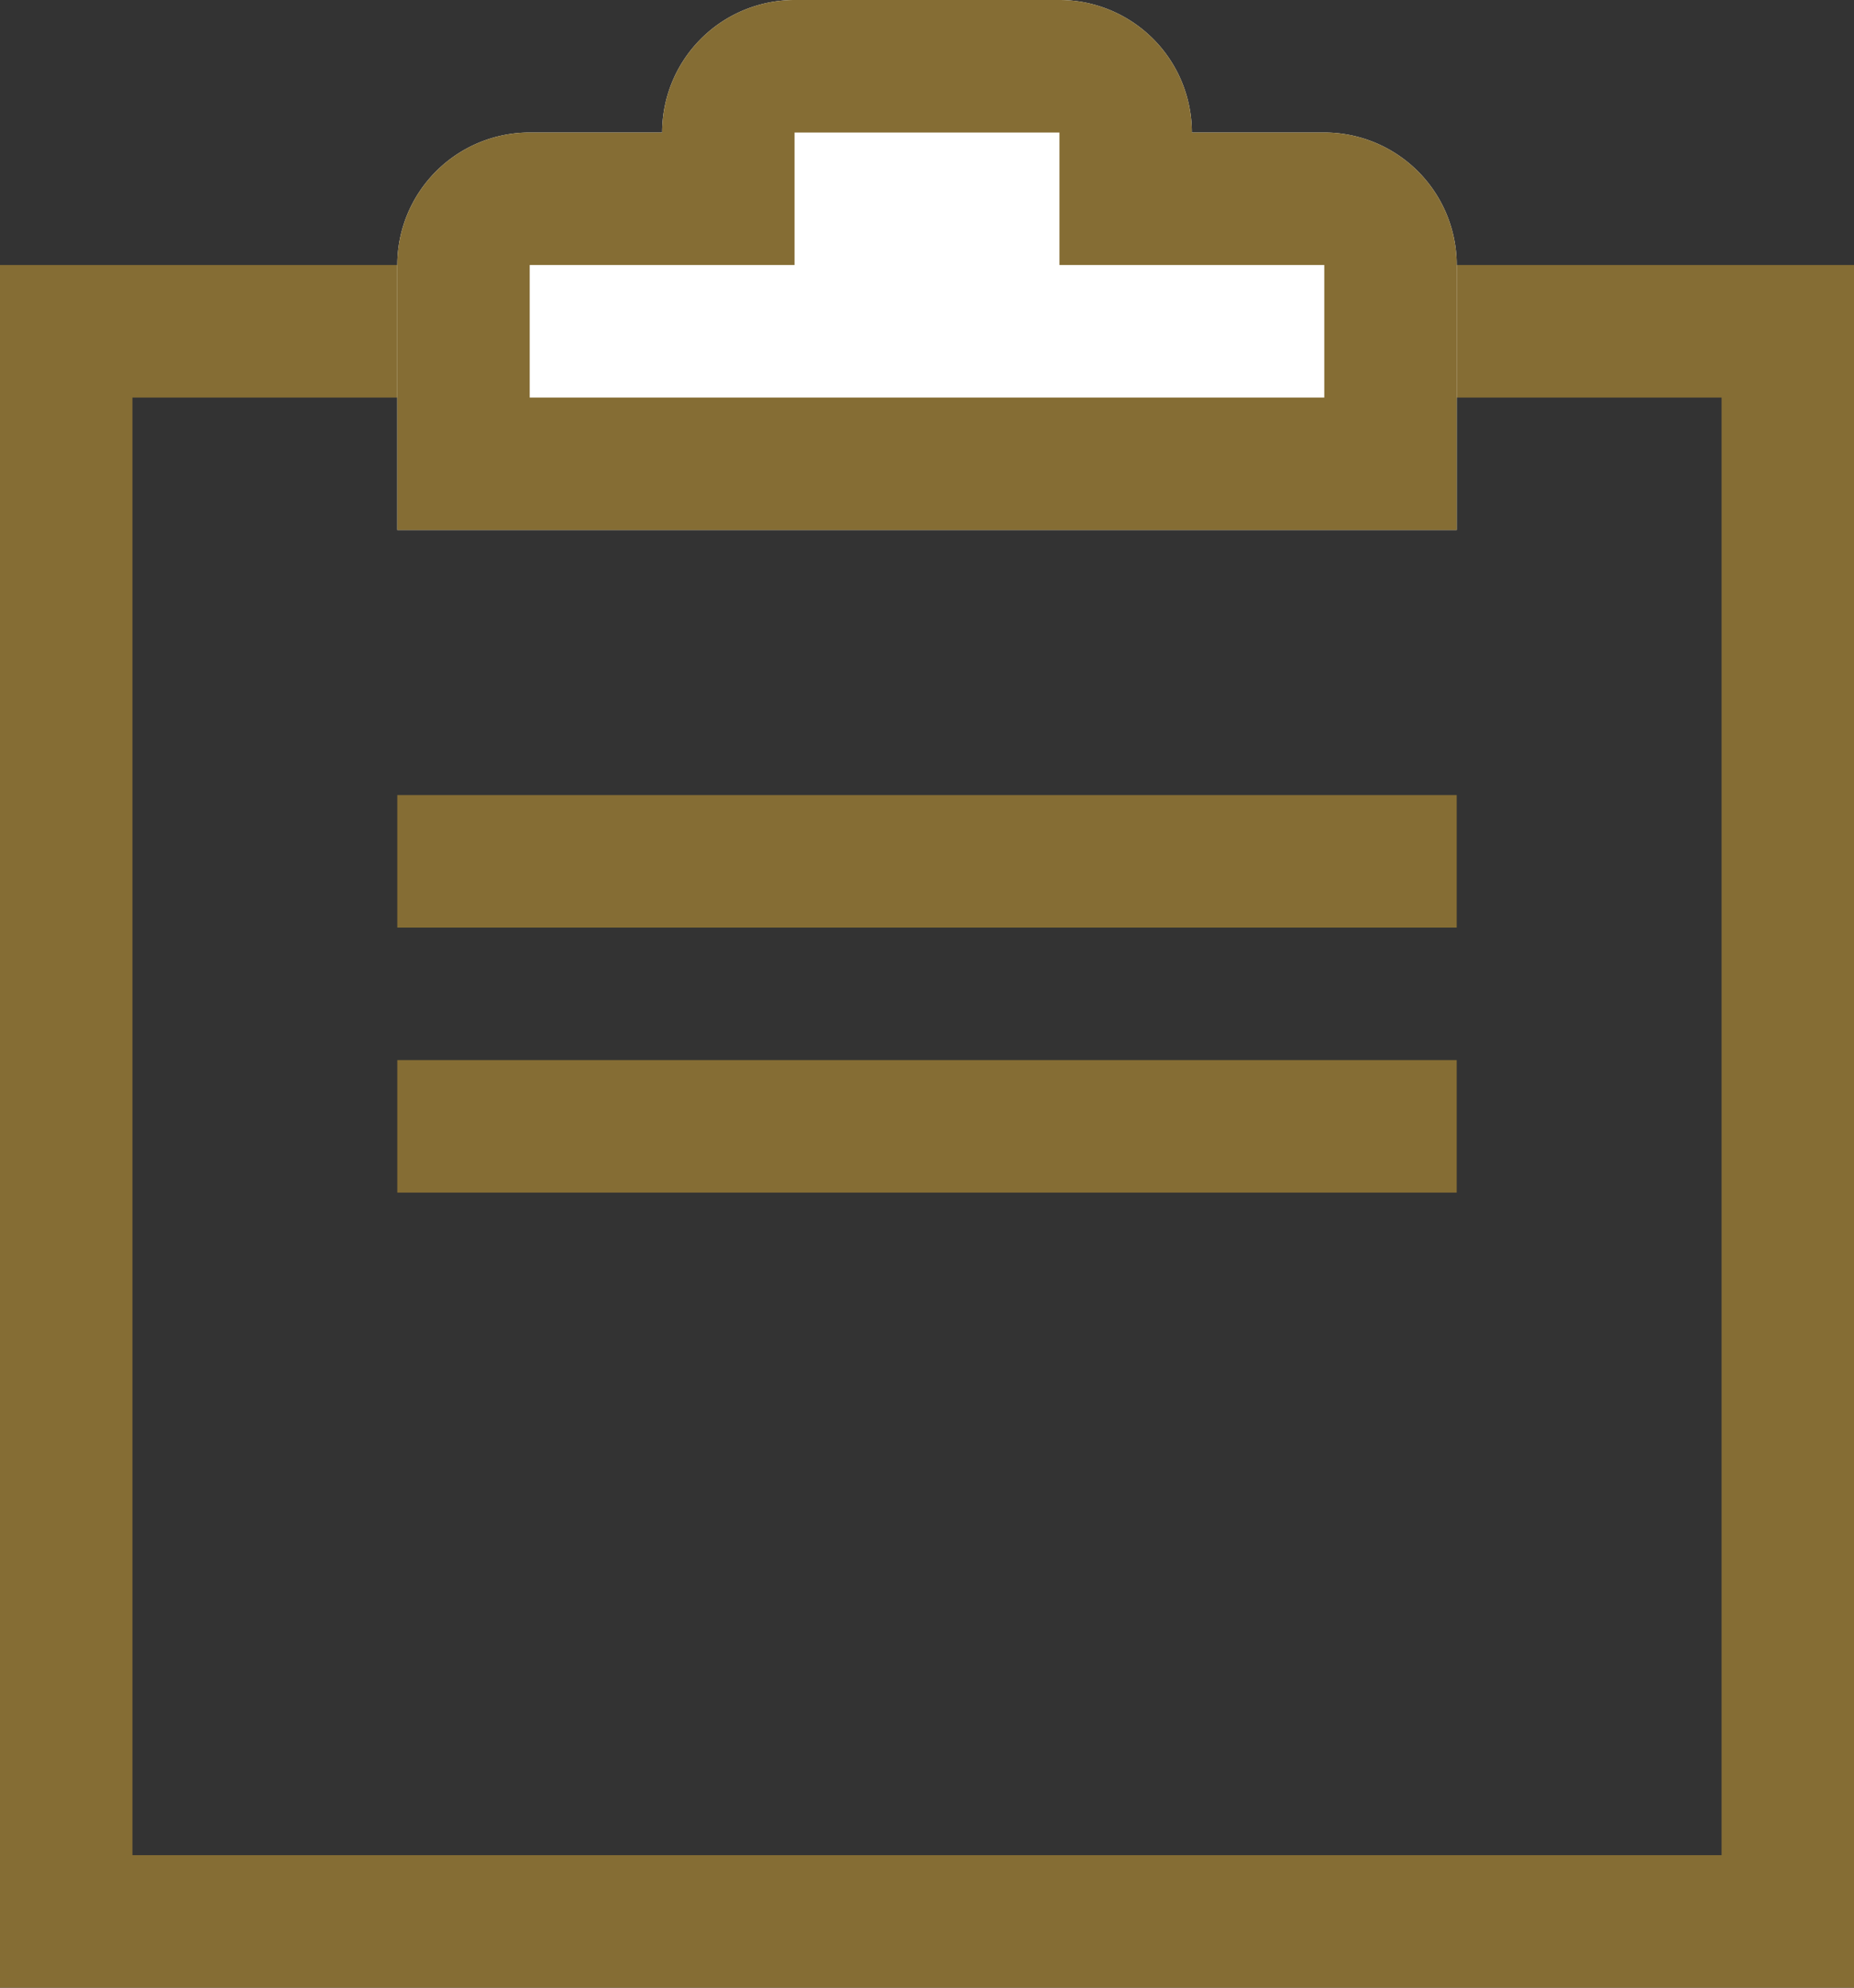
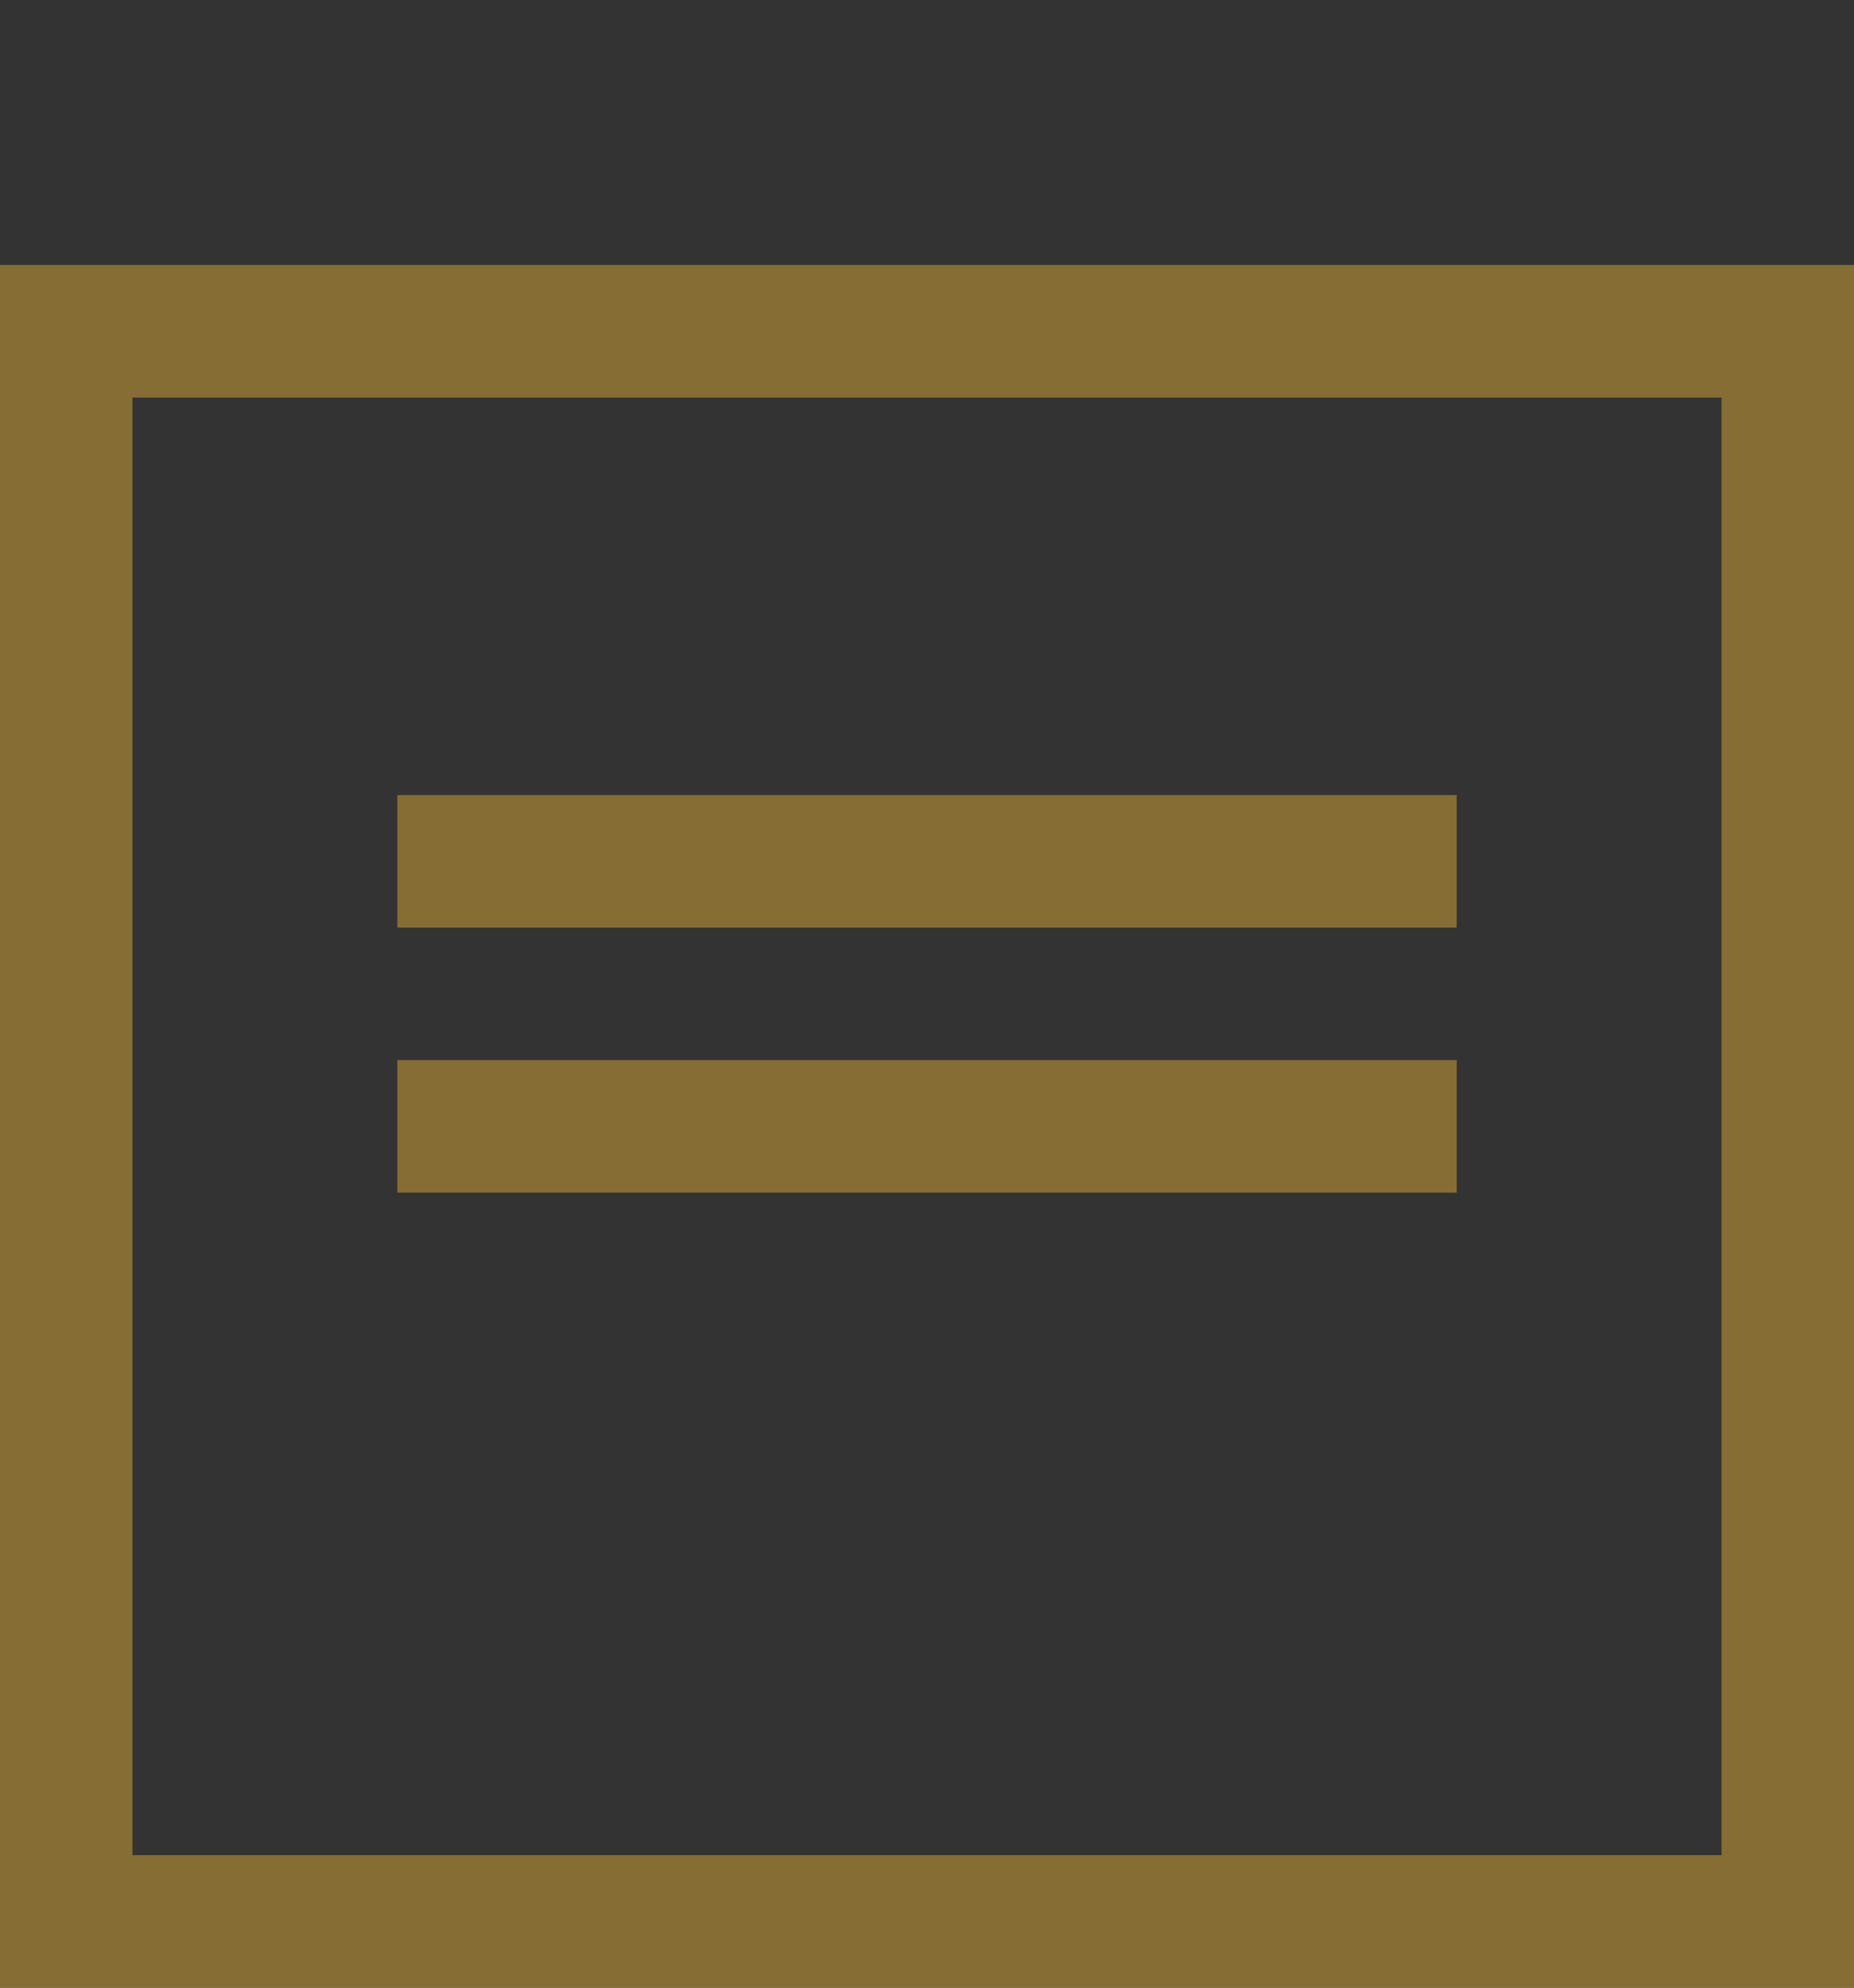
<svg xmlns="http://www.w3.org/2000/svg" width="14" height="15" viewBox="0 0 14 15">
  <rect x="0" y="0" width="14" height="15" fill="#333333" stroke="none" />
  <g transform="translate(-1520 -555)">
    <path d="M1,1V12H13V1H1M0,0H14V13H0Z" transform="translate(1520 557)" fill="#856d34" />
-     <path d="M-2950,284v-2a1,1,0,0,1,1-1h1a1,1,0,0,1,1-1h2a1,1,0,0,1,1,1h1a1,1,0,0,1,1,1v2Z" transform="translate(4473 275)" fill="#fff" />
-     <path d="M-2943,283v-1h-2v-1h-2v1h-2v1h6m1,1h-8v-2a1,1,0,0,1,1-1h1a1,1,0,0,1,1-1h2a1,1,0,0,1,1,1h1a1,1,0,0,1,1,1Z" transform="translate(4473 275)" fill="#856d34" />
    <rect width="8" height="1" transform="translate(1523 561)" fill="#856d34" />
    <rect width="8" height="1" transform="translate(1523 563)" fill="#856d34" />
  </g>
</svg>